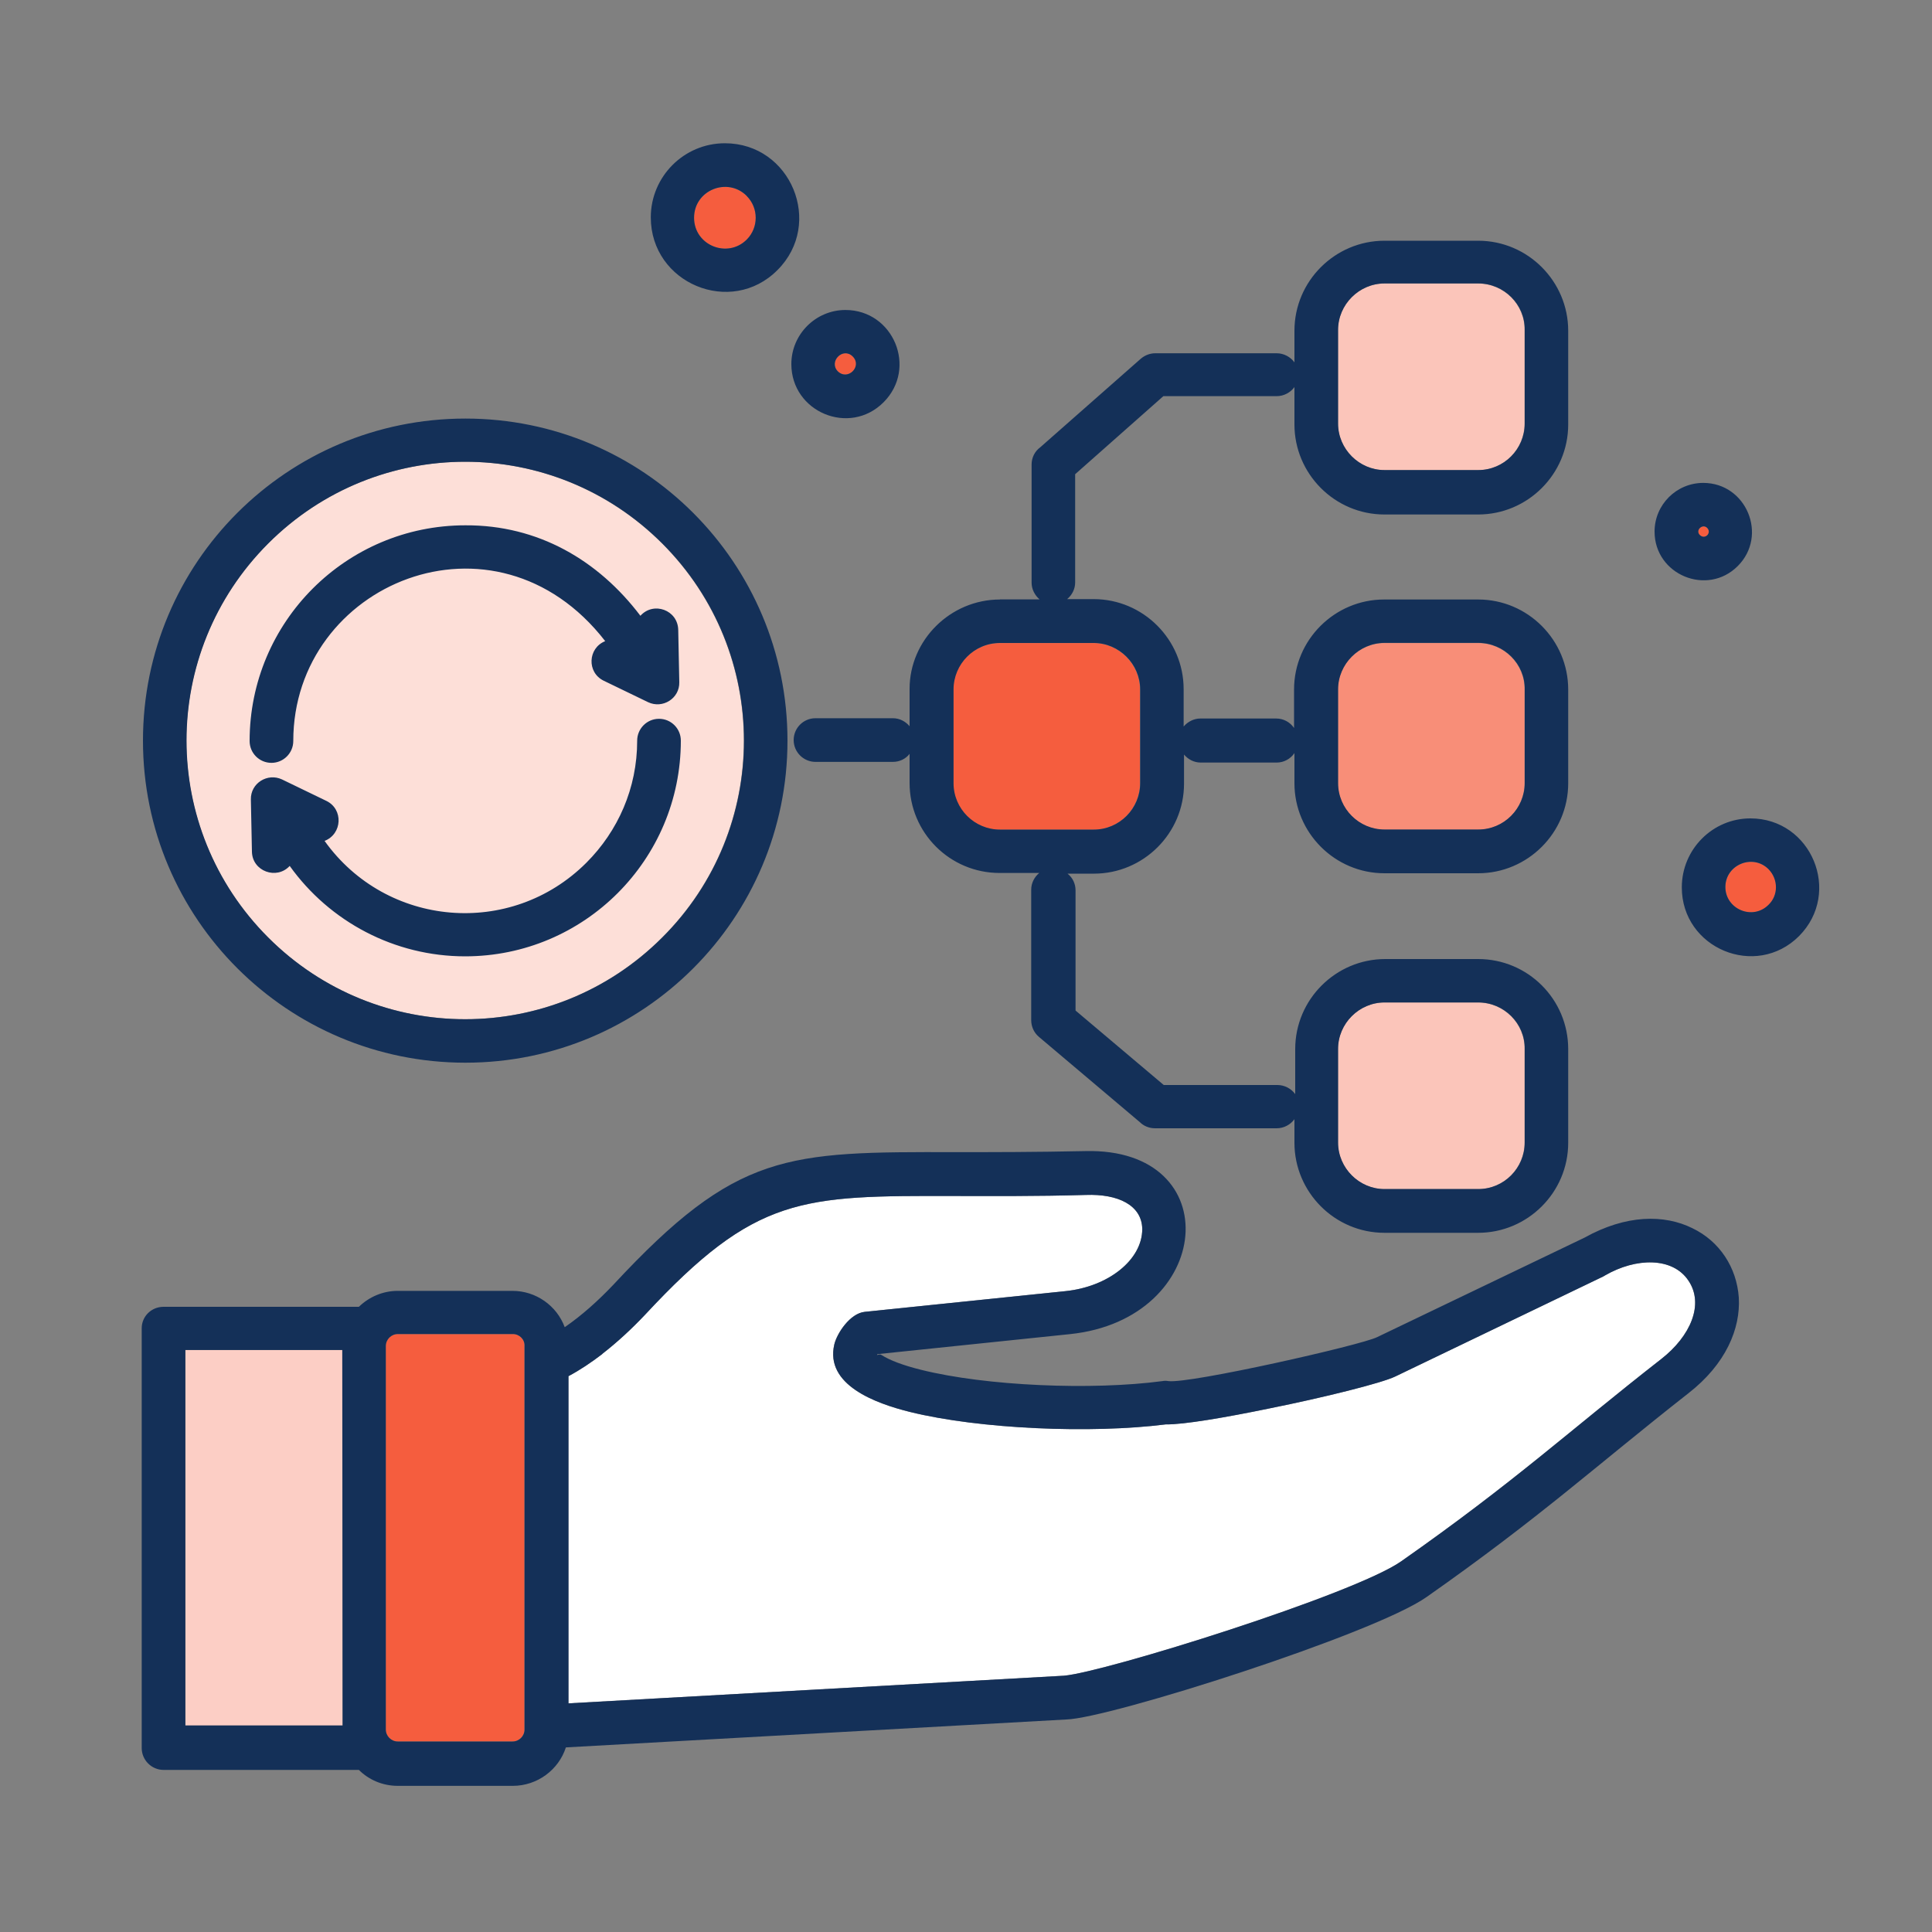
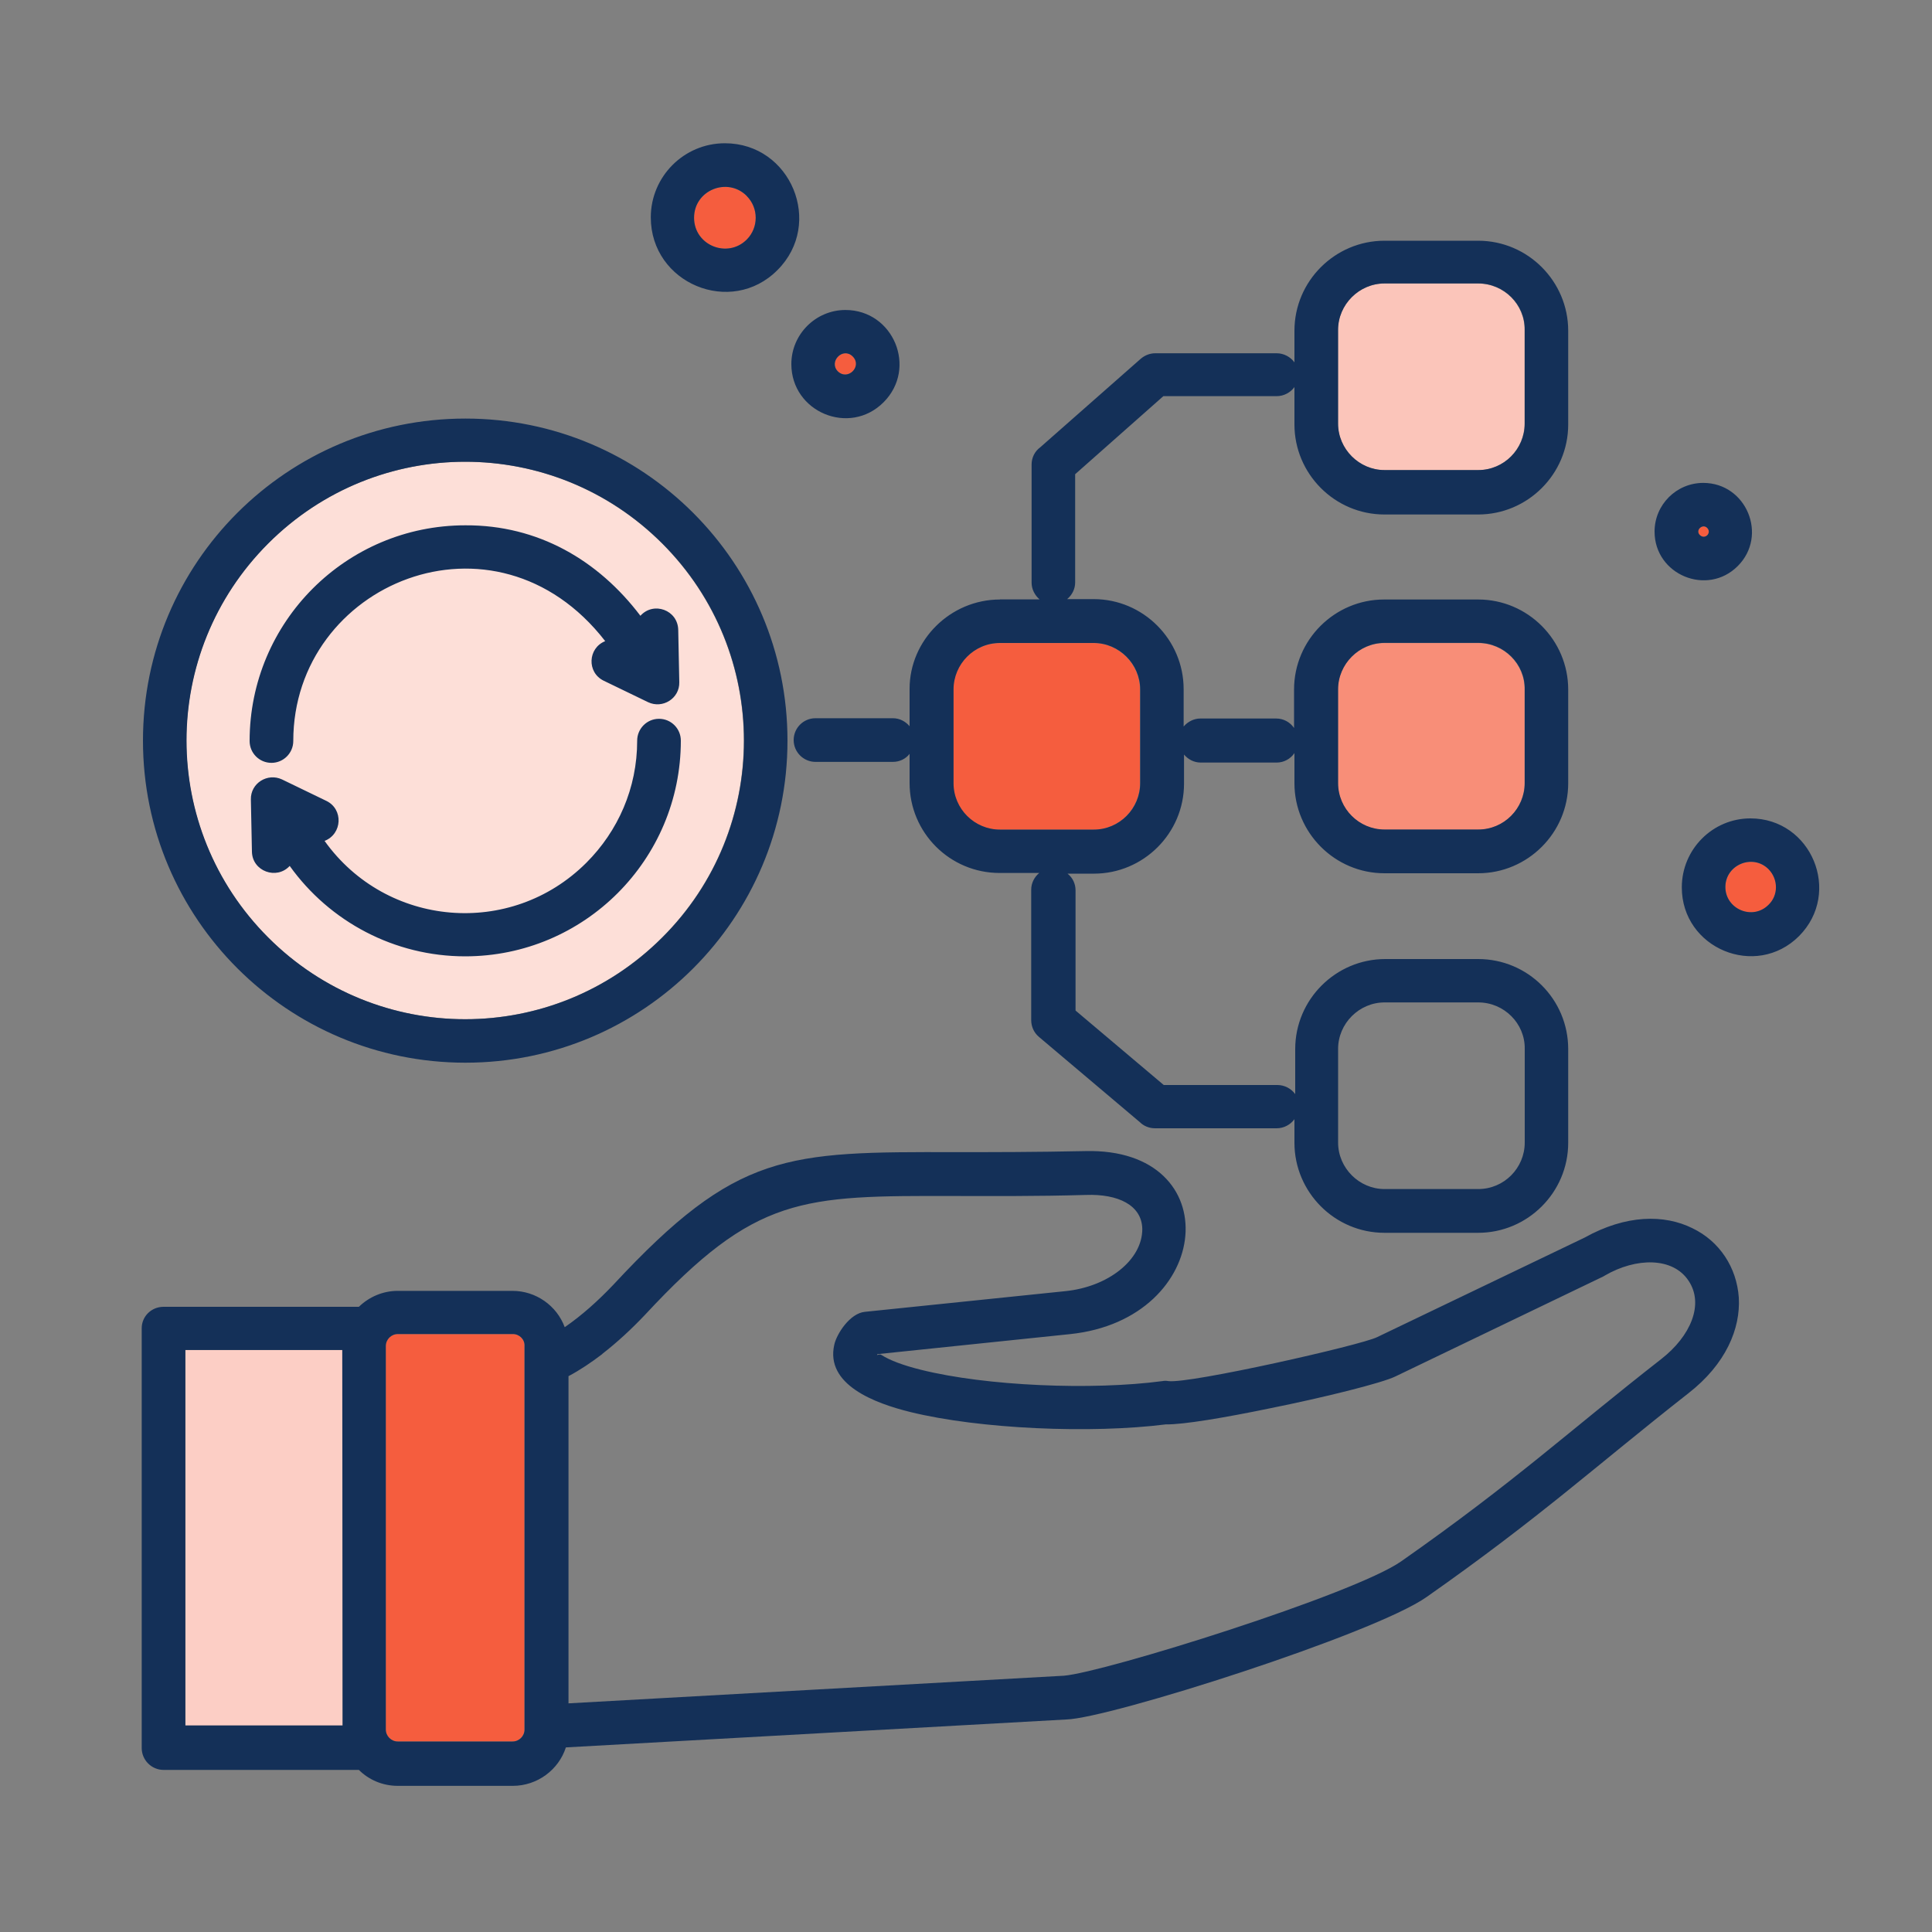
<svg xmlns="http://www.w3.org/2000/svg" id="Layer_1" data-name="Layer 1" viewBox="0 0 200 200">
  <rect x="0" y="0" width="200" height="200" fill="#808080" stroke="none" />
  <defs>
    <style>
      .cls-1 {
        fill: none;
      }

      .cls-1, .cls-2, .cls-3, .cls-4, .cls-5, .cls-6, .cls-7, .cls-8 {
        stroke-width: 0px;
      }

      .cls-2 {
        fill: #f55d3e;
      }

      .cls-3 {
        fill: #fff;
      }

      .cls-4 {
        fill: #f88e78;
      }

      .cls-5 {
        fill: #fccec5;
      }

      .cls-6 {
        fill: #143058;
      }

      .cls-7 {
        fill: #fddfd8;
      }

      .cls-8 {
        fill: #fbc5ba;
      }
    </style>
  </defs>
  <rect class="cls-1" width="200" height="200" />
  <g>
    <path class="cls-7" d="m68.54,56.26c-11.28-11.28-29.51-11.28-40.79,0-11.28,11.28-11.28,29.51,0,40.79,11.28,11.28,29.51,11.28,40.79,0,11.28-11.24,11.28-29.51,0-40.79h0Z" />
    <path class="cls-2" d="m77.3,20.29c-1.99-1.99-5.45-.6-5.45,2.26s3.46,4.25,5.45,2.26c1.24-1.24,1.24-3.27,0-4.51h0Z" />
    <path class="cls-2" d="m88.28,36.9c-1.01-1.01-2.52.53-1.54,1.54,1.05,1.01,2.56-.53,1.54-1.54h0Z" />
    <path class="cls-2" d="m176.73,54.65c-.49-.49-1.28.26-.75.75s1.24-.23.75-.75h0Z" />
    <path class="cls-2" d="m183.09,89.99c-1.65-1.65-4.47-.45-4.47,1.84s2.82,3.5,4.47,1.84c1.02-.98,1.02-2.63,0-3.68h0Z" />
    <polygon class="cls-5" points="35.42 139.76 19.18 139.76 19.18 178.63 35.46 178.63 35.46 139.76 35.42 139.76" />
    <path class="cls-2" d="m53.09,138.1h-11.92c-.68,0-1.24.56-1.24,1.24v39.7c0,.68.56,1.24,1.24,1.24h11.88c.68,0,1.24-.56,1.24-1.24v-39.7c.04-.68-.53-1.24-1.2-1.24h0Z" />
-     <path class="cls-3" d="m62.34,140.17c-1.13.86-2.29,1.65-3.5,2.29v33.87l51.28-2.86c4.17-.34,30.04-8.42,34.92-11.84,11.8-8.27,17.29-13.42,26.92-20.94,3.04-2.37,4.47-5.68,2.82-8.12-1.62-2.44-5.41-2.41-8.65-.53-.08.04-.11.08-.19.11l-21.5,10.34c-1.39.68-7.41,2.18-13.04,3.31-4.55.94-8.95,1.69-10.71,1.65-7.74.98-19.28.49-26.47-1.28-3.65-.9-8.83-2.82-7.86-6.99.26-1.13,1.62-3.23,3.16-3.38l20.75-2.14c4.44-.45,7.97-3.23,7.97-6.43-.04-2.48-2.52-3.65-5.83-3.53-5.23.15-9.66.11-13.5.11-16.01-.04-20.68-.04-32.14,12.29-1.39,1.47-2.89,2.86-4.44,4.06h0Z" />
    <path class="cls-2" d="m113.2,66.57h-9.7c-2.67,0-4.81,2.18-4.81,4.81v9.7c0,2.67,2.18,4.81,4.81,4.81h9.7c2.67,0,4.81-2.18,4.81-4.81v-9.7c0-2.63-2.18-4.81-4.81-4.81h0Z" />
-     <path class="cls-8" d="m153.01,103.78h-9.7c-2.63,0-4.81,2.18-4.81,4.81v9.7c0,2.63,2.18,4.81,4.81,4.81h9.7c2.67,0,4.81-2.18,4.81-4.81v-9.7c.04-2.63-2.14-4.81-4.81-4.81h0Z" />
    <path class="cls-4" d="m153.01,66.57h-9.7c-2.63,0-4.81,2.18-4.81,4.81v9.7c0,2.67,2.18,4.81,4.81,4.81h9.7c2.67,0,4.81-2.18,4.81-4.81v-9.7c.04-2.63-2.14-4.81-4.81-4.81h0Z" />
    <path class="cls-8" d="m153.01,29.35h-9.7c-2.63,0-4.81,2.18-4.81,4.81v9.7c0,2.63,2.18,4.81,4.81,4.81h9.7c2.67,0,4.81-2.18,4.81-4.81v-9.7c.04-2.63-2.14-4.81-4.81-4.81h0Z" />
    <path class="cls-6" d="m176.32,49.99c4.47,0,6.73,5.45,3.57,8.61-3.16,3.16-8.61.9-8.61-3.57,0-2.78,2.26-5.04,5.04-5.04h0Zm.41,4.66c-.49-.49-1.28.26-.75.75s1.24-.23.75-.75h0Zm4.47,30.07c6.32,0,9.51,7.67,5.04,12.18-4.47,4.47-12.14,1.28-12.14-5.04,0-3.95,3.2-7.14,7.1-7.14h0Zm1.88,5.26c-1.65-1.65-4.47-.45-4.47,1.84s2.82,3.5,4.47,1.84c1.02-.98,1.02-2.63,0-3.68h0Zm-95.56-57.89c4.96,0,7.48,6.01,3.95,9.55s-9.55,1.01-9.55-3.95c0-3.08,2.52-5.6,5.6-5.6h0Zm.75,4.81c-1.01-1.01-2.52.53-1.54,1.54,1.05,1.01,2.56-.53,1.54-1.54h0Zm-13.23-22.07c6.84,0,10.26,8.31,5.45,13.12-4.81,4.85-13.12,1.39-13.12-5.45,0-4.21,3.42-7.67,7.67-7.67h0Zm2.26,5.45c-1.99-1.99-5.45-.6-5.45,2.26s3.46,4.25,5.45,2.26c1.24-1.24,1.24-3.27,0-4.51h0Zm-60.37,115h20.22c1.05-1.02,2.48-1.65,4.02-1.65h11.88c2.44,0,4.59,1.54,5.41,3.76,1.8-1.24,3.46-2.74,5.04-4.4,12.78-13.76,17.89-13.76,35.45-13.72,3.76,0,8.16,0,13.38-.11,14.85-.38,13.35,17.41-1.58,18.95l-19.92,2.07c-.15.23.19-.08.41.08.86.56,2.29,1.09,4.1,1.54,6.77,1.69,17.71,2.14,25,1.17.19-.04.41-.04.6,0,2.18.3,19.96-3.72,21.62-4.55l21.47-10.3c4.32-2.41,8.27-2.41,11.16-.98,2.82,1.35,4.59,4.06,4.81,7.18.19,3.2-1.32,6.88-5.23,9.92-9.59,7.52-15.26,12.78-27.1,21.09-5.45,3.83-32.86,12.56-37.29,12.67l-51.8,2.89c-.75,2.33-2.97,3.98-5.49,3.98h-11.92c-1.58,0-3.01-.64-4.02-1.65h-20.22c-1.24,0-2.26-1.02-2.26-2.26v-43.46c0-1.24,1.01-2.22,2.26-2.22h0Zm18.5,4.47h-16.24v38.87h16.28l-.04-38.87h0Zm17.67-1.65h-11.92c-.68,0-1.24.56-1.24,1.24v39.7c0,.68.56,1.24,1.24,1.24h11.88c.68,0,1.24-.56,1.24-1.24v-39.7c.04-.68-.53-1.24-1.2-1.24h0Zm9.25,2.07c-1.13.86-2.29,1.65-3.5,2.29v33.87l51.28-2.86c4.17-.34,30.04-8.42,34.92-11.84,11.8-8.27,17.29-13.42,26.92-20.94,3.04-2.37,4.47-5.68,2.82-8.12-1.62-2.44-5.41-2.41-8.65-.53-.08.04-.11.08-.19.11l-21.5,10.34c-1.39.68-7.41,2.18-13.04,3.31-4.55.94-8.95,1.69-10.71,1.65-7.74.98-19.28.49-26.47-1.28-3.65-.9-8.83-2.82-7.86-6.99.26-1.13,1.62-3.23,3.16-3.38l20.75-2.14c4.44-.45,7.97-3.23,7.97-6.43-.04-2.48-2.52-3.65-5.83-3.53-5.23.15-9.66.11-13.5.11-16.01-.04-20.68-.04-32.14,12.29-1.39,1.47-2.89,2.86-4.44,4.06h0Zm3.95-76.43c1.35-1.5,3.87-.6,3.91,1.47l.11,5.41c.04,1.69-1.73,2.78-3.23,2.07h0l-4.59-2.22c-1.77-.86-1.65-3.38.15-4.1-11.39-14.7-32.29-5.98-32.29,10.34,0,1.24-1.01,2.26-2.26,2.26s-2.26-1.01-2.26-2.26c0-12.33,10-22.33,22.33-22.33,7.52-.04,13.76,3.61,18.12,9.36h0Zm-.34,12.93c0-1.24,1.01-2.26,2.26-2.26s2.26,1.01,2.26,2.26c0,12.33-10,22.33-22.33,22.33-7.29,0-14.02-3.57-18.16-9.36-1.35,1.47-3.87.56-3.91-1.47l-.11-5.41c-.04-1.69,1.73-2.78,3.23-2.07h0l4.59,2.22c1.77.86,1.65,3.42-.19,4.14,6.39,8.95,19.28,10.07,27.1,2.26,3.27-3.27,5.26-7.71,5.26-12.63h0Zm-17.78-33.34c18.42,0,33.34,14.92,33.34,33.34s-14.92,33.34-33.34,33.34-33.38-14.92-33.38-33.34,14.92-33.34,33.38-33.34h0Zm20.38,12.93c-11.28-11.28-29.51-11.28-40.79,0-11.28,11.28-11.28,29.51,0,40.79,11.28,11.28,29.51,11.28,40.79,0,11.28-11.24,11.28-29.51,0-40.79h0Zm34.96,5.79h4.1c-.49-.41-.83-1.05-.83-1.73v-12.22c0-.75.34-1.39.9-1.8l10.41-9.17c.45-.38.98-.56,1.5-.56h12.56c.75,0,1.43.38,1.84.94v-3.27c0-5.15,4.21-9.32,9.32-9.32h9.7c5.15,0,9.32,4.21,9.32,9.32v9.7c0,5.15-4.21,9.32-9.32,9.32h-9.7c-5.15,0-9.32-4.21-9.32-9.32v-3.87c-.41.56-1.09.94-1.84.94h-11.73l-9.13,8.08v11.2c0,.71-.34,1.32-.83,1.73h2.74c5.15,0,9.32,4.21,9.32,9.32v3.87c.41-.49,1.05-.83,1.73-.83h7.86c.75,0,1.43.38,1.84.98v-3.98c0-5.15,4.21-9.32,9.32-9.32h9.74c5.15,0,9.32,4.21,9.32,9.32v9.7c0,5.15-4.21,9.32-9.32,9.32h-9.7c-5.15,0-9.32-4.21-9.32-9.32v-3.12c-.41.6-1.09.98-1.84.98h-7.86c-.71,0-1.32-.34-1.73-.83v3.01c0,5.15-4.21,9.32-9.32,9.32h-2.74c.53.41.83,1.05.83,1.73v12.44l9.13,7.71h11.77c.75,0,1.43.38,1.84.94v-4.66c0-5.15,4.21-9.32,9.32-9.32h9.62c5.15,0,9.32,4.17,9.32,9.32v9.7c0,5.15-4.21,9.32-9.32,9.32h-9.7c-5.15,0-9.32-4.21-9.32-9.32v-2.44c-.41.56-1.09.94-1.84.94h-12.59c-.6,0-1.17-.23-1.58-.64l-10.45-8.83c-.53-.45-.79-1.09-.79-1.73h0v-13.5c0-.71.34-1.32.83-1.73h-4.1c-5.15,0-9.32-4.17-9.32-9.32v-3.01c-.41.53-1.05.83-1.73.83h-8.01c-1.24,0-2.26-1.01-2.26-2.26s1.01-2.26,2.26-2.26h8.01c.71,0,1.32.34,1.73.83v-3.87c0-5.04,4.21-9.25,9.36-9.25h0Zm9.7,4.51h-9.7c-2.67,0-4.81,2.18-4.81,4.81v9.7c0,2.67,2.18,4.81,4.81,4.81h9.7c2.67,0,4.81-2.18,4.81-4.81v-9.7c0-2.63-2.18-4.81-4.81-4.81h0Zm39.81-37.22h-9.7c-2.63,0-4.81,2.18-4.81,4.81v9.7c0,2.63,2.18,4.81,4.81,4.81h9.7c2.67,0,4.81-2.18,4.81-4.81v-9.7c.04-2.63-2.14-4.81-4.81-4.81h0Zm0,74.43h-9.7c-2.63,0-4.81,2.18-4.81,4.81v9.7c0,2.63,2.18,4.81,4.81,4.81h9.7c2.67,0,4.81-2.18,4.81-4.81v-9.7c.04-2.63-2.14-4.81-4.81-4.81h0Zm0-37.22h-9.7c-2.63,0-4.81,2.18-4.81,4.81v9.7c0,2.67,2.18,4.81,4.81,4.81h9.7c2.67,0,4.81-2.18,4.81-4.81v-9.7c.04-2.63-2.14-4.81-4.81-4.81h0Z" />
  </g>
</svg>